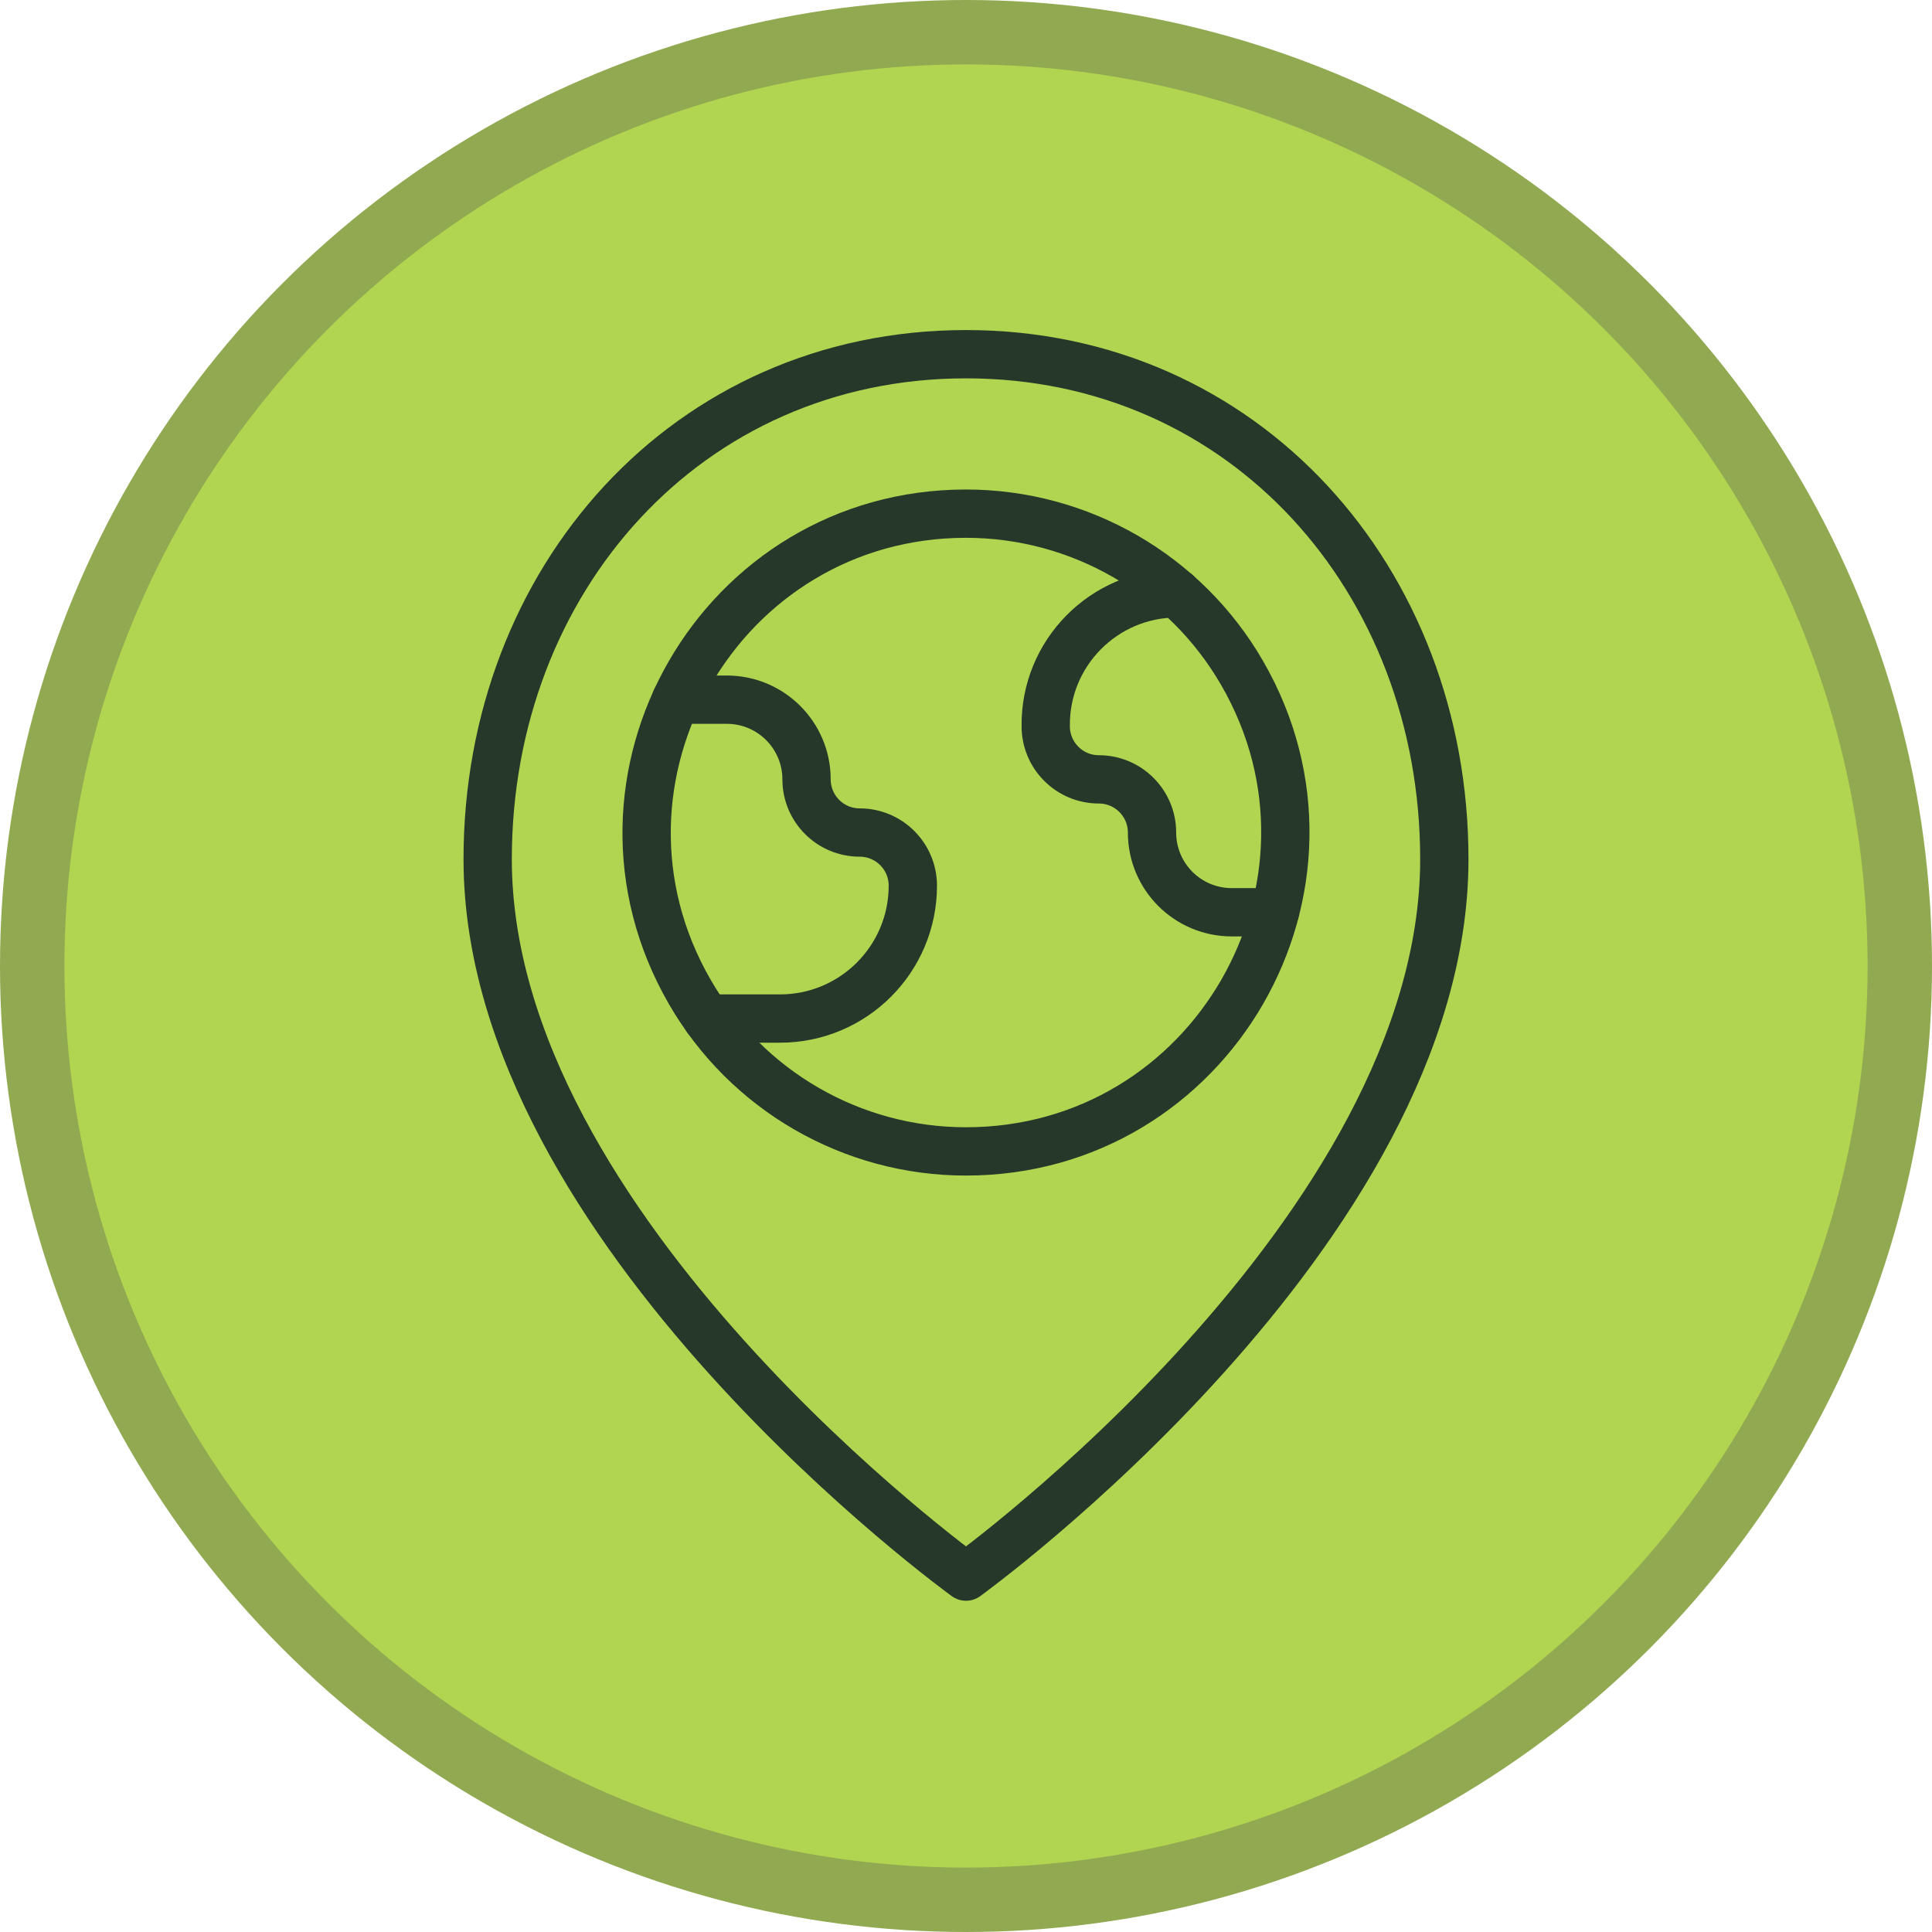
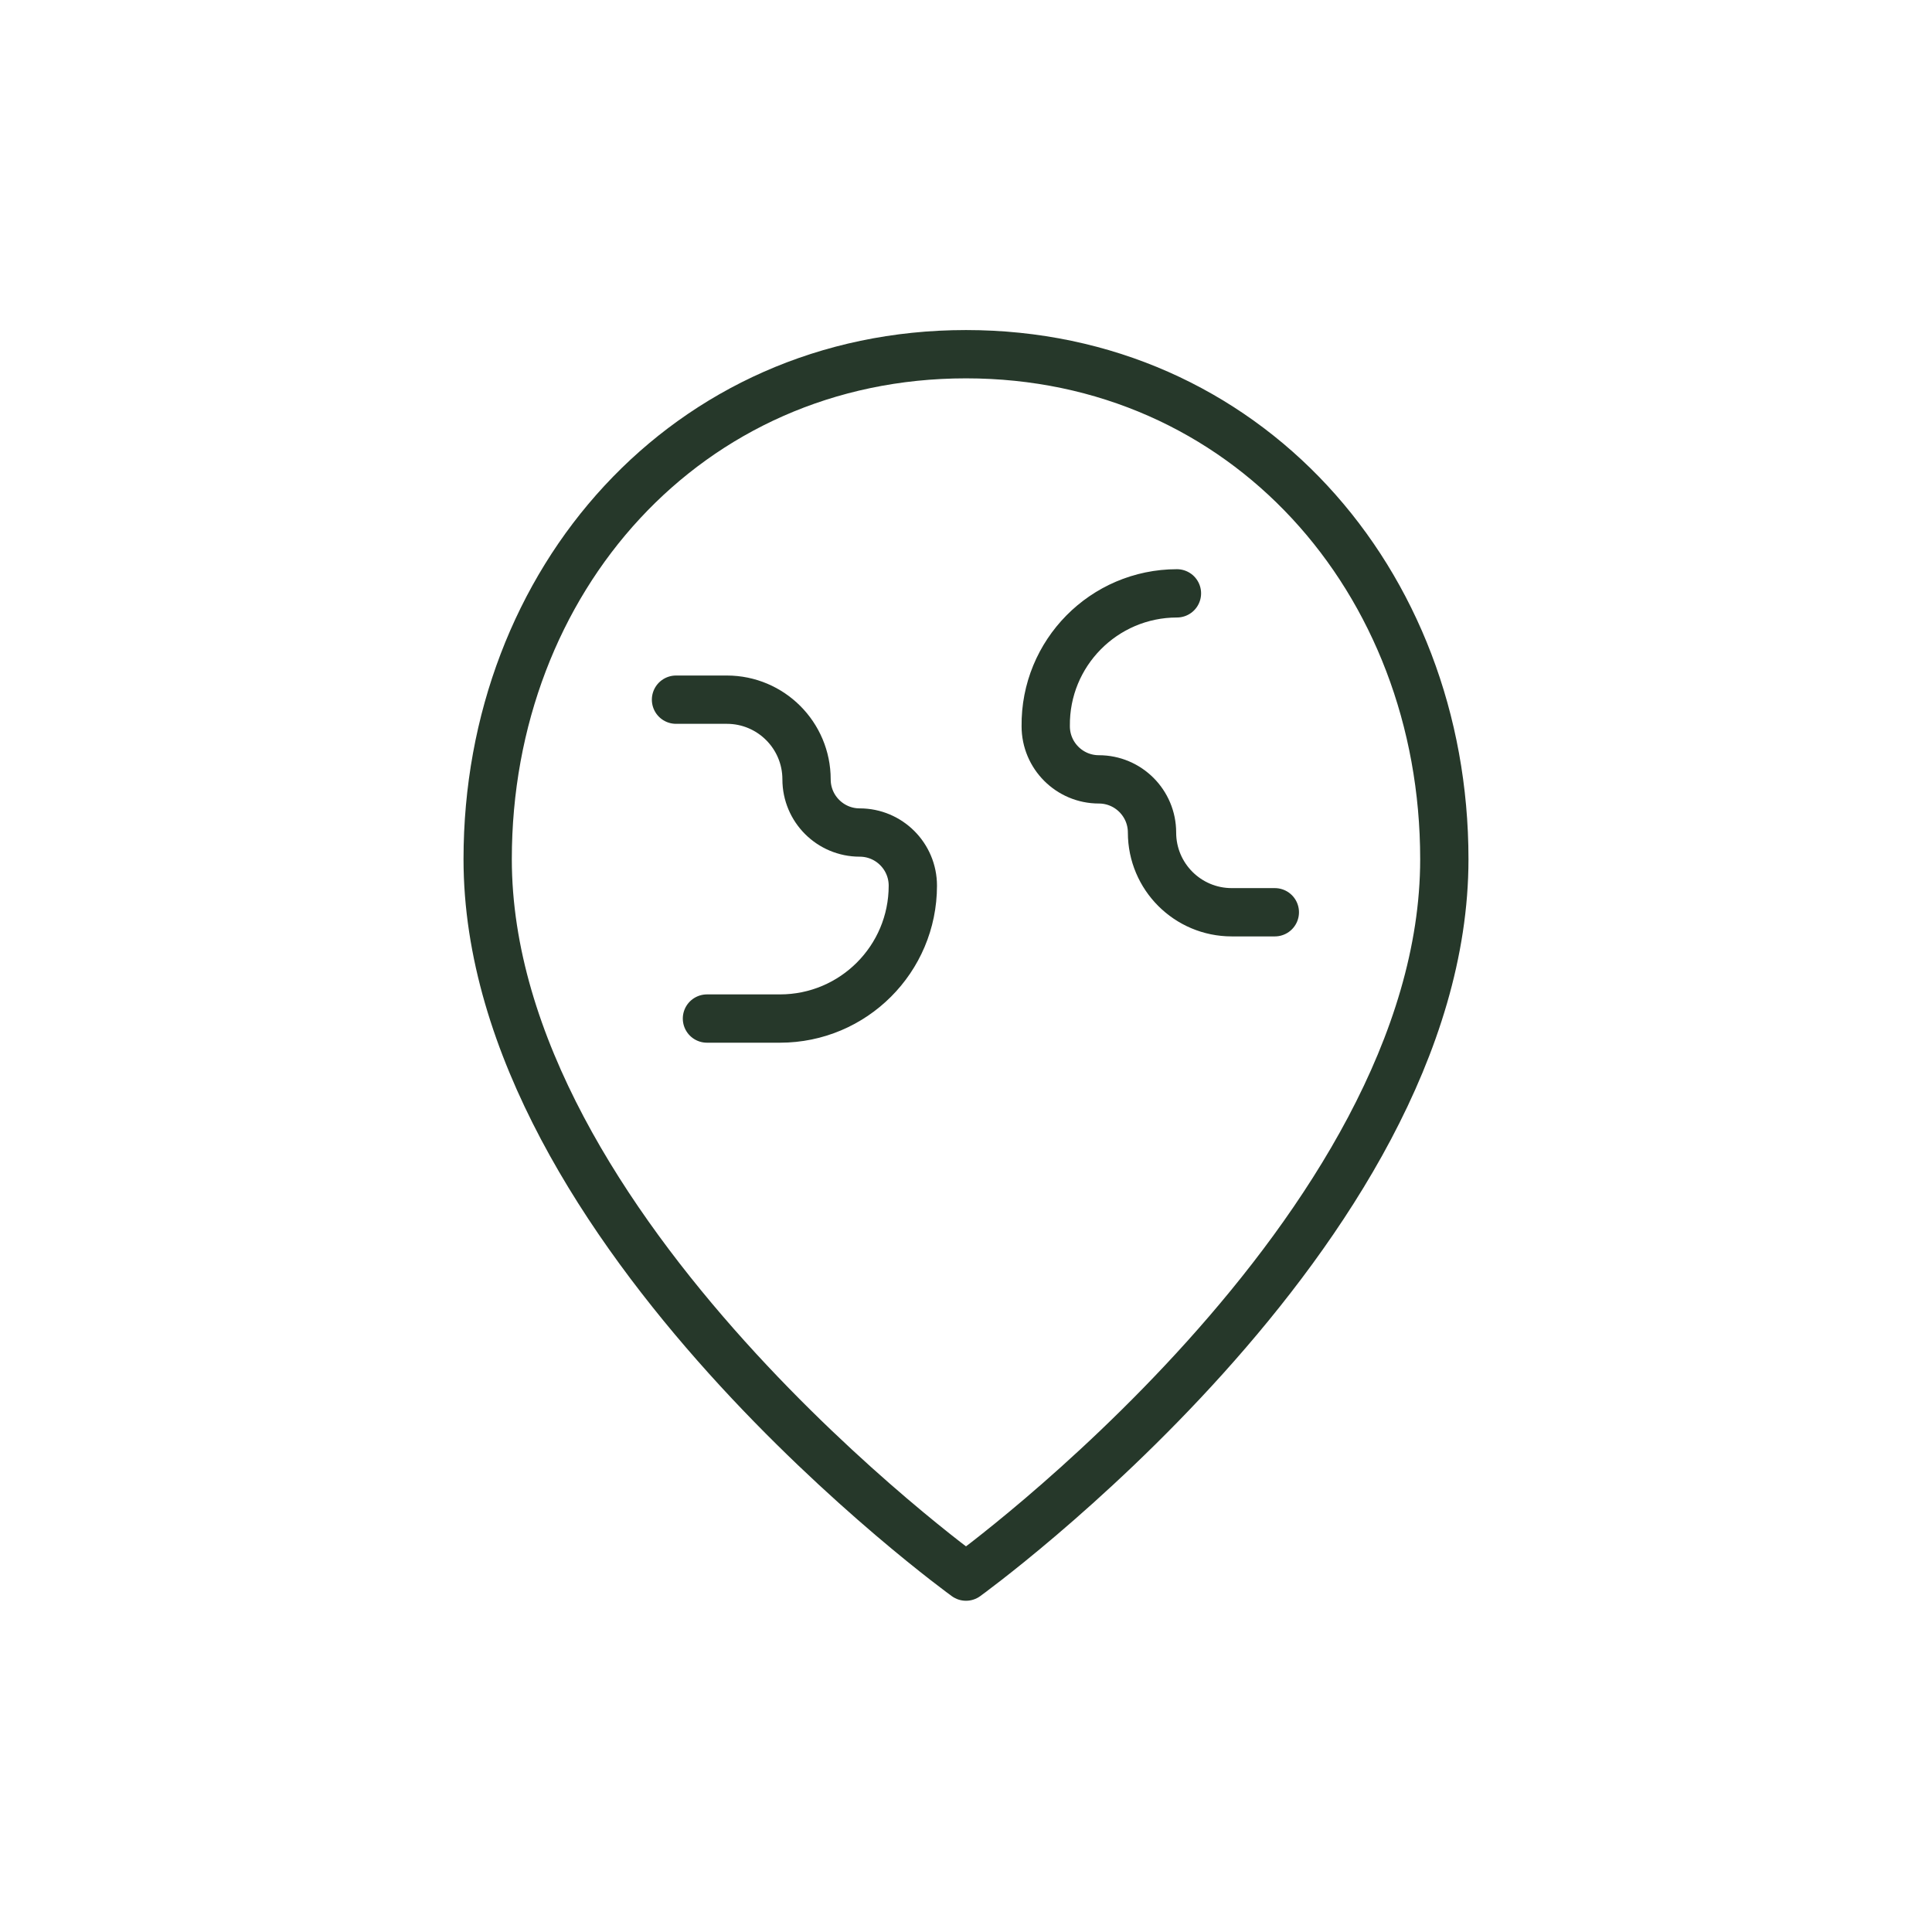
<svg xmlns="http://www.w3.org/2000/svg" width="60" height="60" viewBox="0 0 60 60" fill="none">
-   <circle cx="30" cy="30" r="29" fill="#B1D451" stroke="#91A950" stroke-width="2" />
  <path d="M44.855 26.681C44.855 38.234 30 48.963 30 48.963C30 48.963 15.145 38.234 15.145 26.681C15.145 18.021 21.339 11 30 11C38.66 11 44.855 18.021 44.855 26.681Z" stroke="#26382A" stroke-width="1.5" stroke-linecap="round" stroke-linejoin="round" />
-   <path d="M29.999 35.758C37.623 35.758 42.388 27.505 38.576 20.903C36.807 17.839 33.537 15.952 29.999 15.952C22.376 15.952 17.611 24.204 21.423 30.807C23.192 33.871 26.461 35.759 29.999 35.758Z" stroke="#26382A" stroke-width="1.5" stroke-linecap="round" stroke-linejoin="round" />
  <path d="M20.994 21.729H22.572C23.94 21.729 25.048 22.837 25.048 24.205C25.048 25.116 25.787 25.855 26.699 25.855C27.61 25.855 28.349 26.594 28.349 27.506C28.349 29.785 26.502 31.632 24.223 31.632H21.955" stroke="#26382A" stroke-width="1.5" stroke-linecap="round" stroke-linejoin="round" />
  <path d="M39.591 28.331H38.253C36.885 28.331 35.777 27.223 35.777 25.855C35.777 24.944 35.038 24.204 34.126 24.204C33.215 24.204 32.476 23.465 32.476 22.554C32.449 20.284 34.281 18.429 36.551 18.427" stroke="#26382A" stroke-width="1.5" stroke-linecap="round" stroke-linejoin="round" />
</svg>